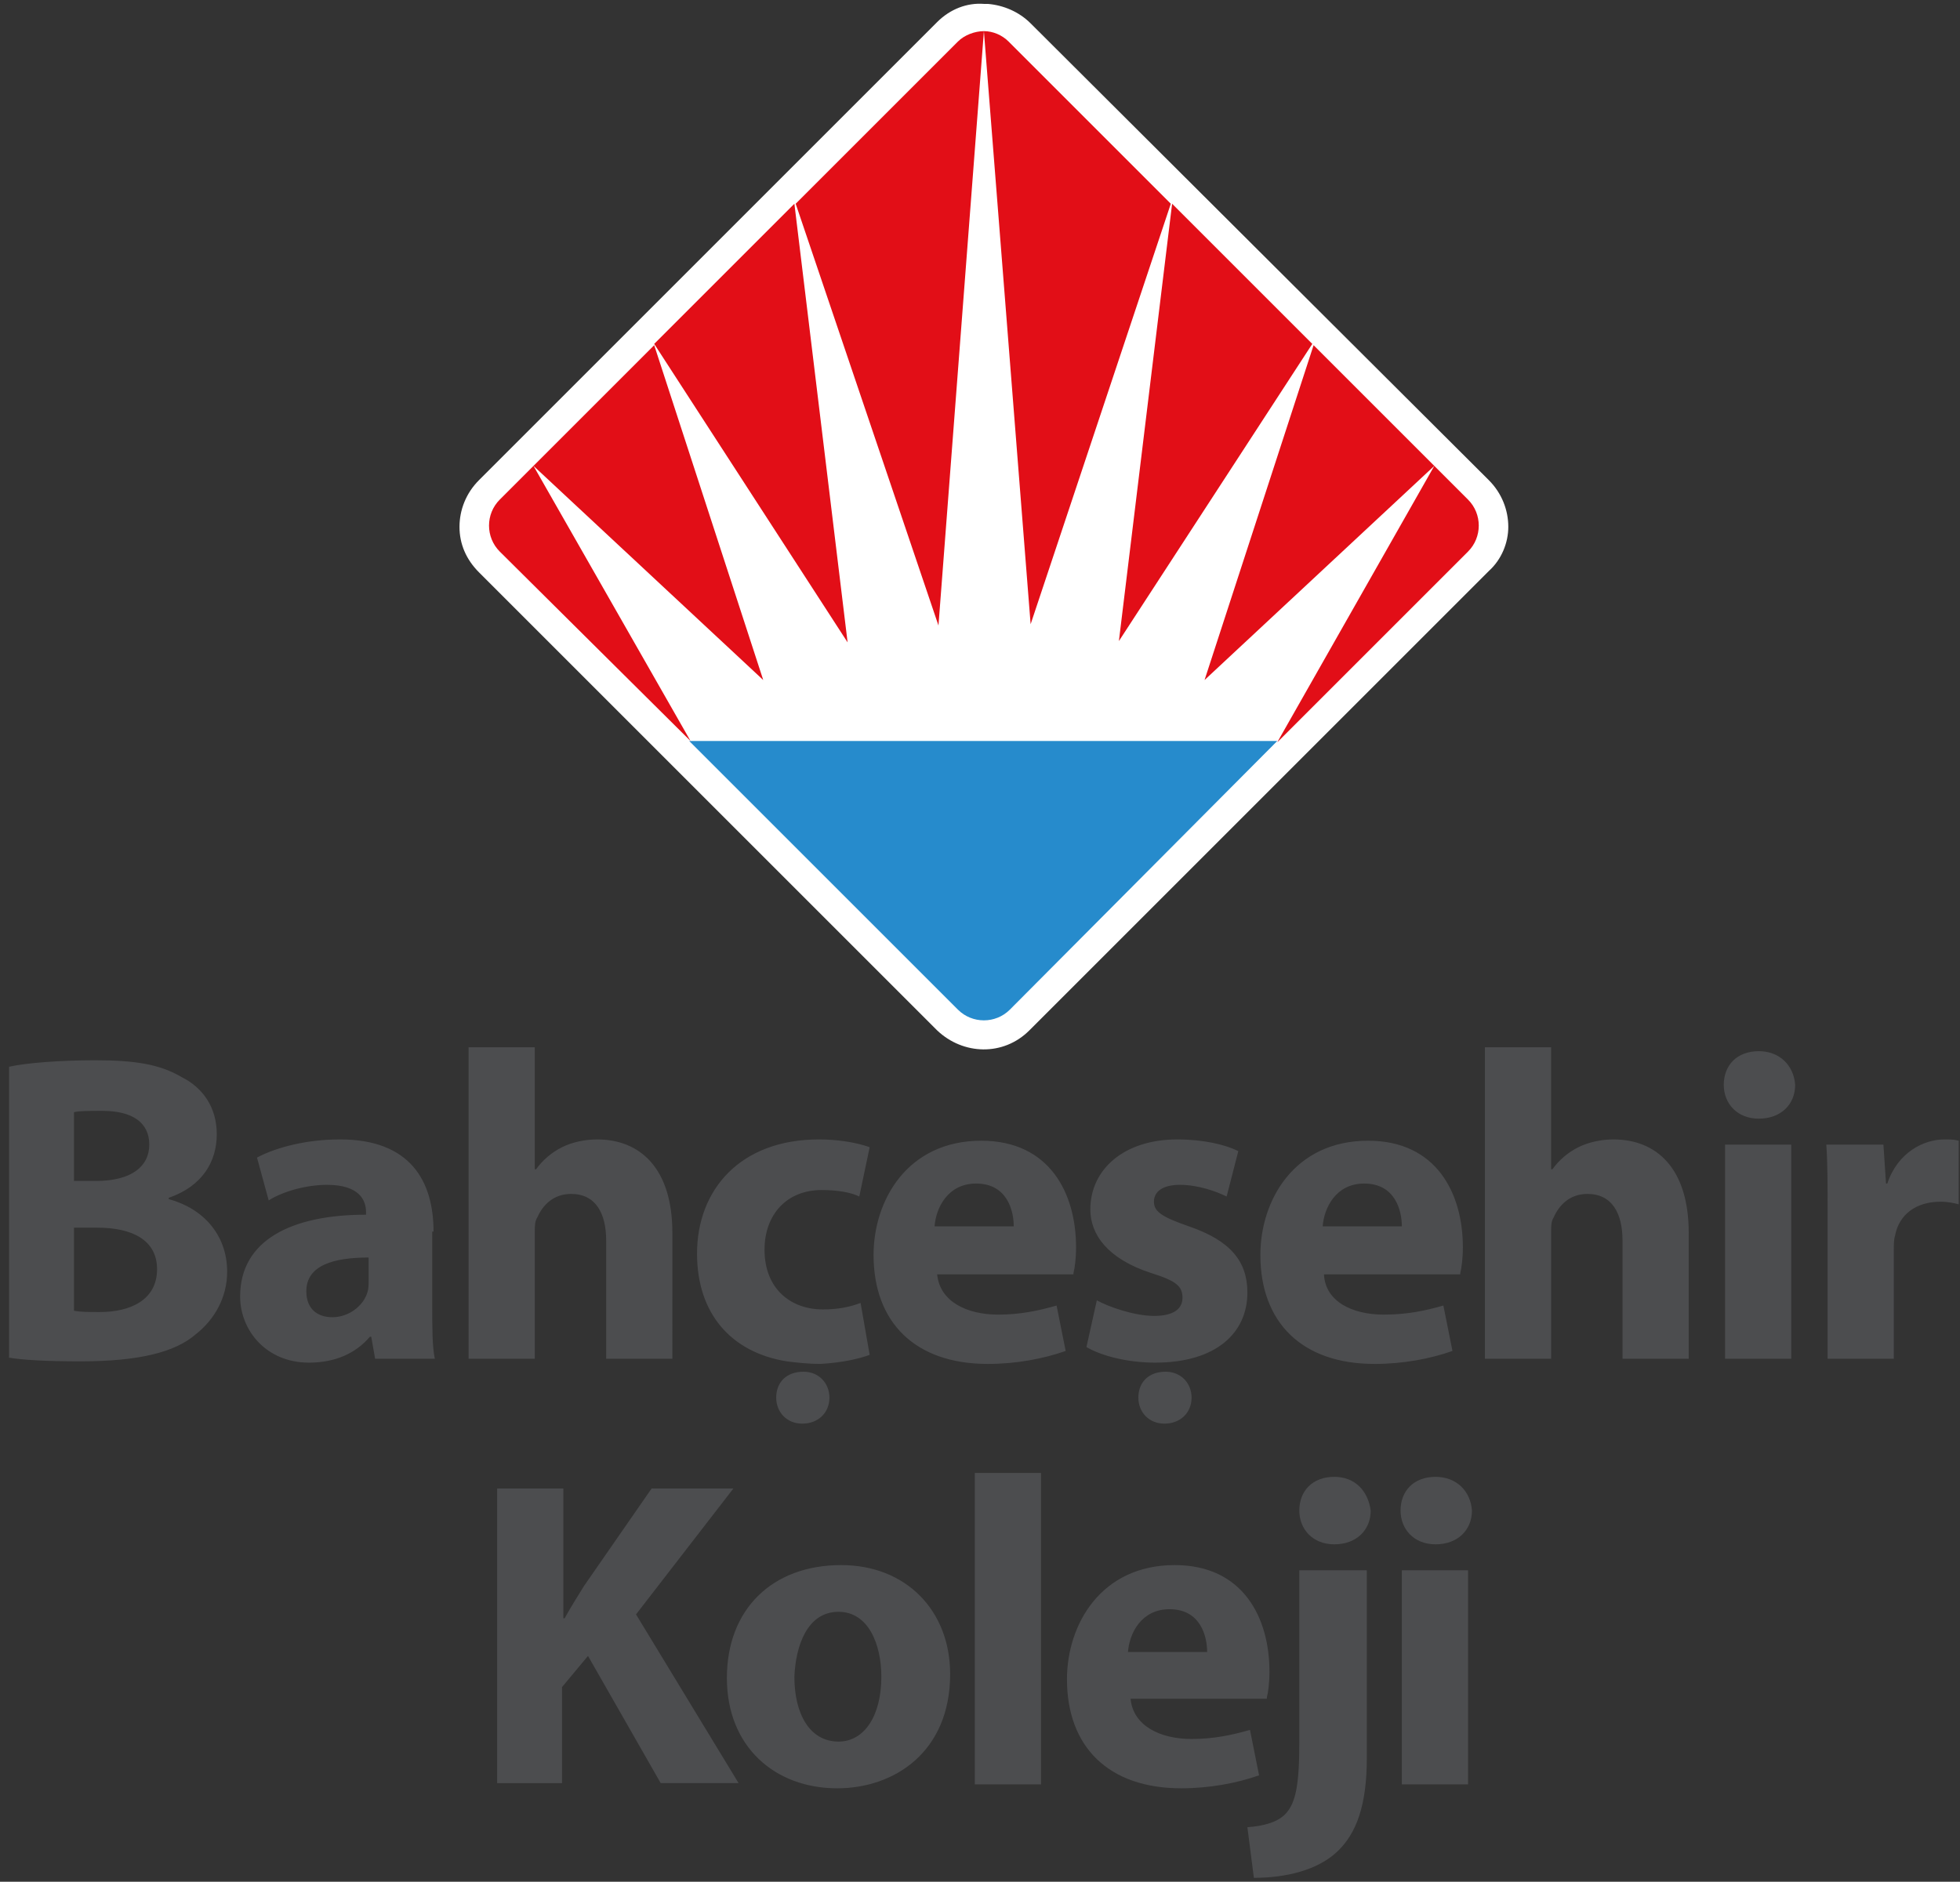
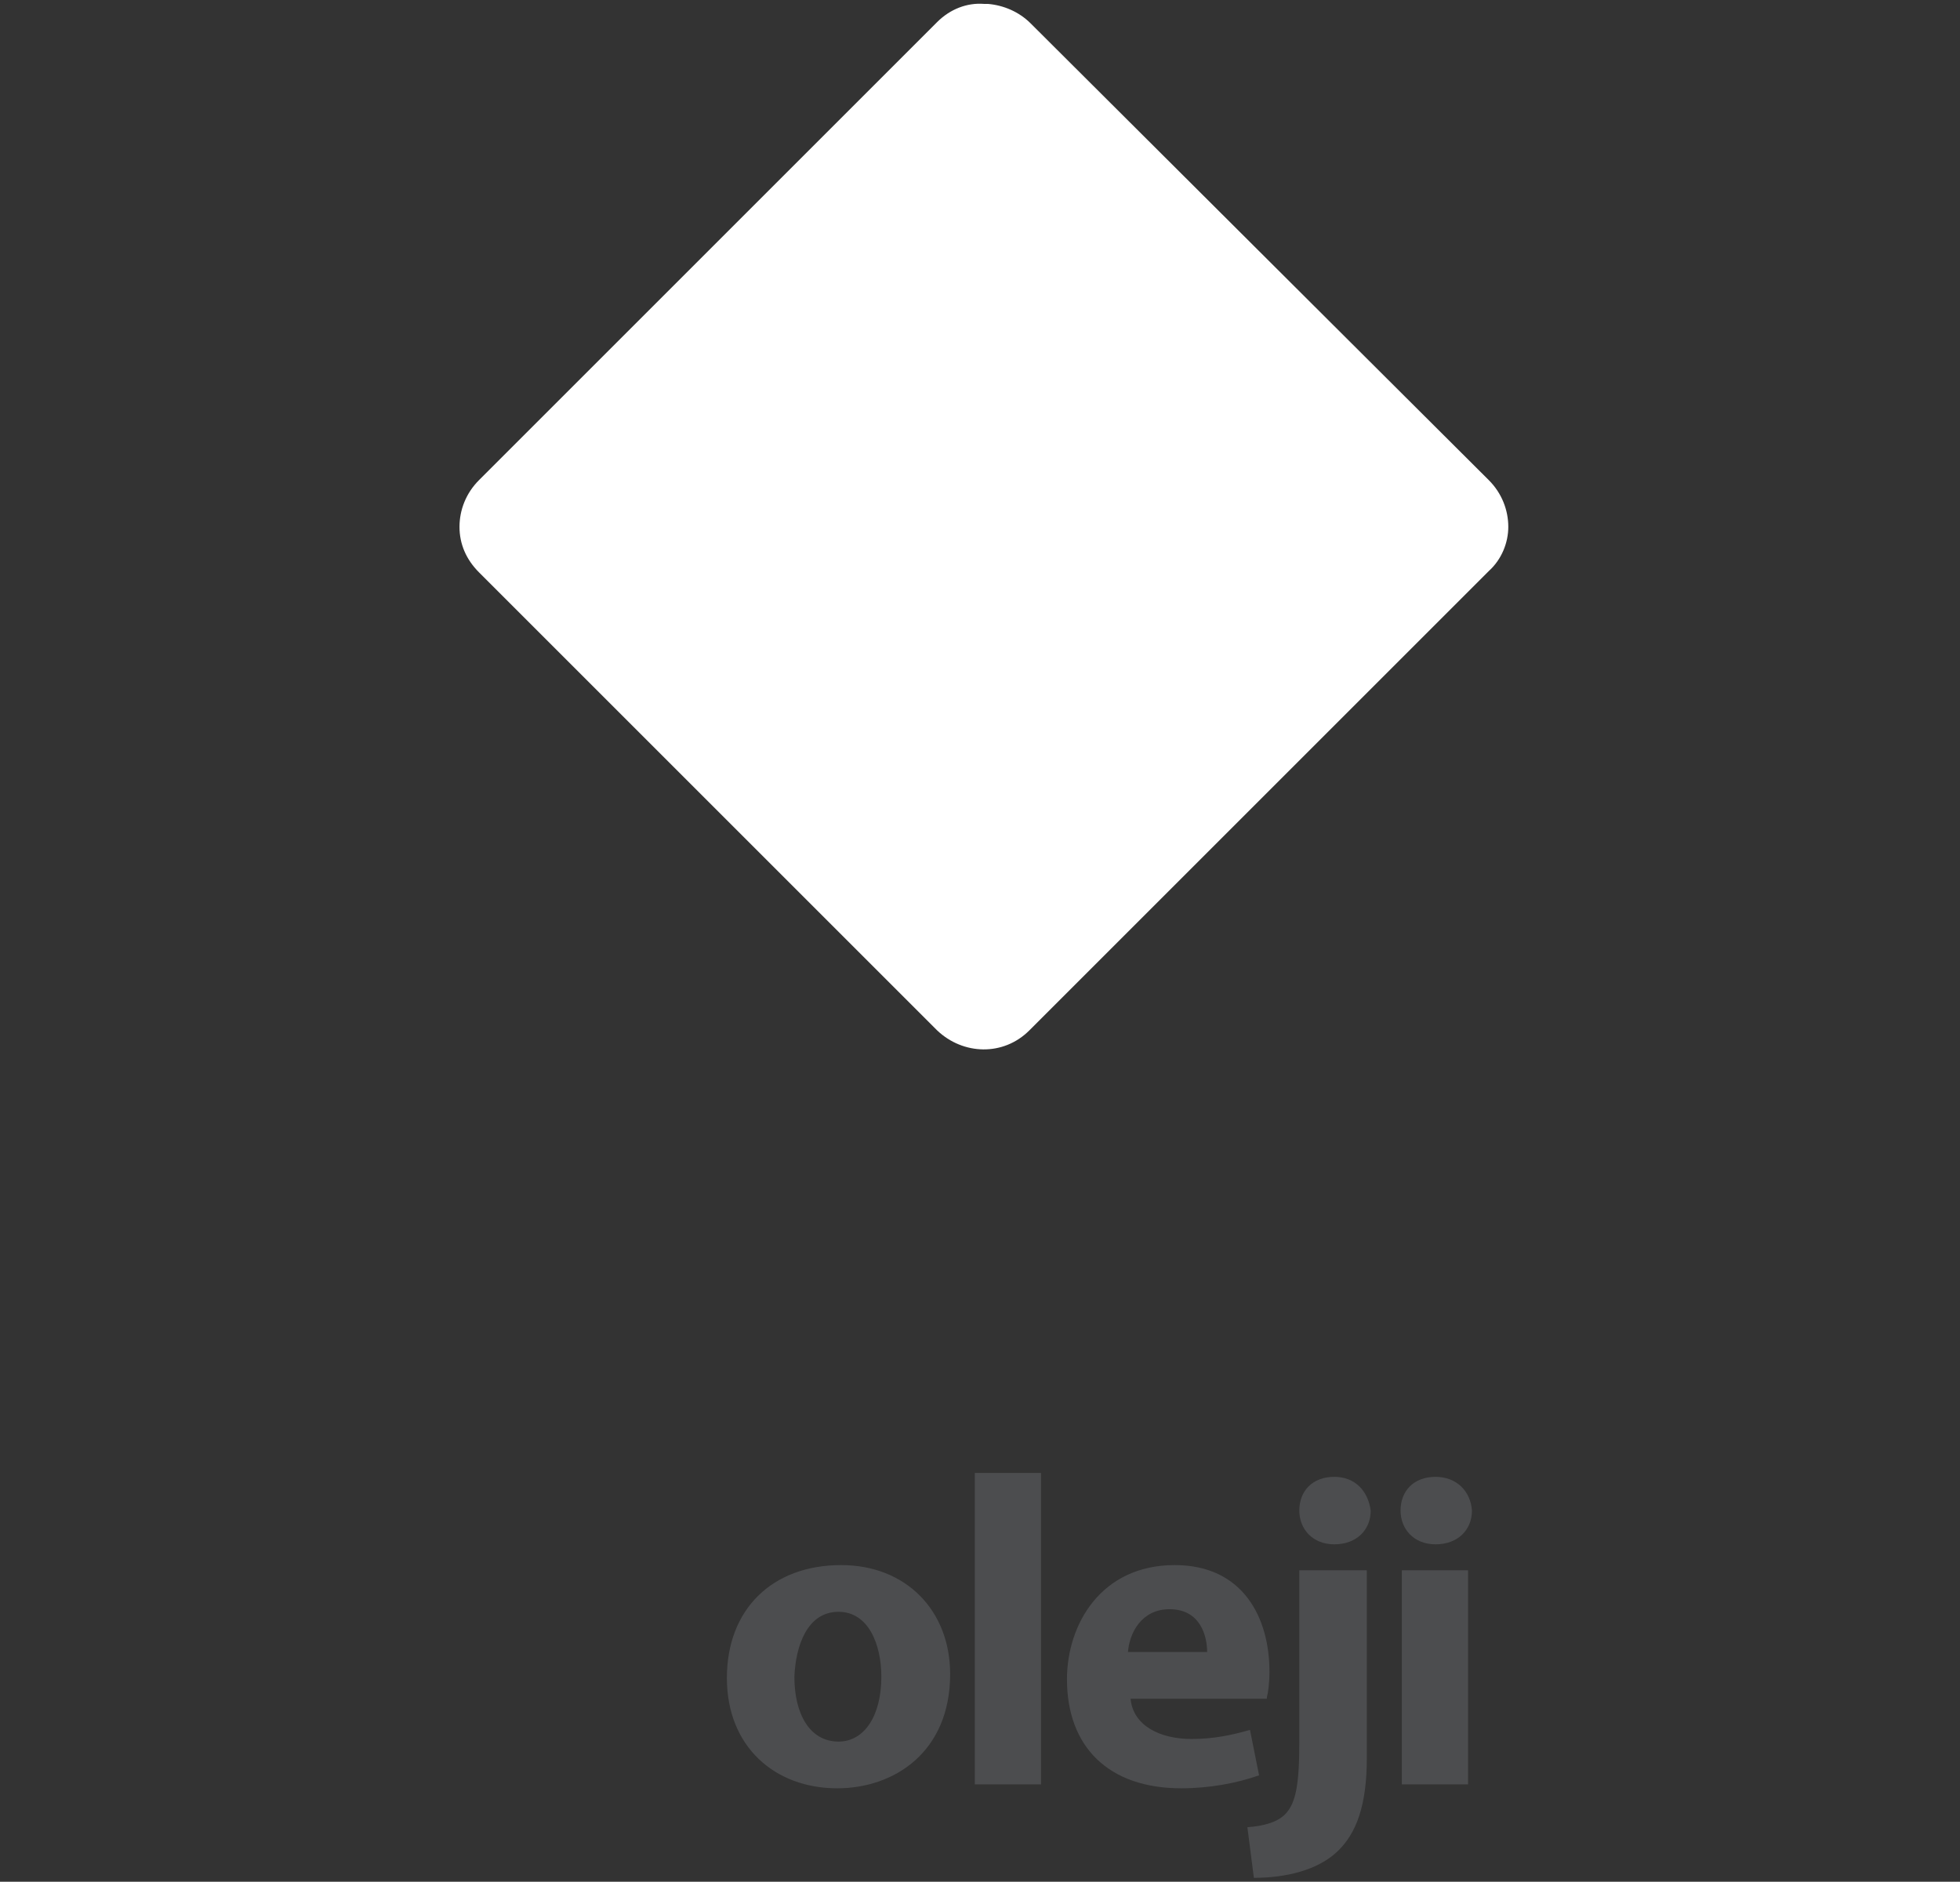
<svg xmlns="http://www.w3.org/2000/svg" height="145" viewBox="0 0 151 145" width="151">
  <rect x="0" y="0" width="151" height="145" fill="#333333" stroke="none" />
  <g fill="none">
    <path d="M75.8.3h.3c1.2.1 2.4.6 3.3 1.5L114.7 37c1 1 1.5 2.3 1.5 3.6 0 1.2-.5 2.5-1.5 3.4L79.3 79.4c-2 2-5.1 1.9-7.1 0L36.9 44.1c-1-1-1.5-2.2-1.5-3.5s.5-2.6 1.5-3.6L72.2 1.7c1-1 2.3-1.5 3.6-1.4" fill="#fff" />
    <path d="M38.5 42.5c-1.1-1.1-1.1-2.9 0-4L73.8 3.2c1.1-1.1 2.9-1.1 4 0l35.4 35.3c1.1 1.1 1.1 2.9 0 4L77.8 77.8c-1.1 1.1-2.9 1.1-4 0z" fill="#fff" />
-     <path d="M53.1 57.1h45.3L77.8 77.8c-1.1 1.1-2.9 1.1-4 0z" fill="#268bcc" />
-     <path d="M38.5 42.5c-1.1-1.1-1.1-2.9 0-4l2.6-2.6 12.1 21.2zm2.6-6.6l9.3-9.3 8.4 25.8zm9.3-9.4l10.8-10.8 4.1 33.8zm39.9-10.8l10.8 10.8-14.9 22.9zm10.9 10.9l9.3 9.3-17.7 16.5zm9.3 9.3l2.6 2.6c1.1 1.1 1.1 2.9 0 4L98.4 57.2zM61.3 15.7L73.8 3.2c.5-.5 1.3-.8 2-.8l-3.5 45.8zM75.8 2.4c.7 0 1.4.3 1.9.8l12.5 12.5-10.8 32.4z" fill="#e20e17" />
    <g fill="#4c4d4f">
-       <path d="M5.7 94.6h1.8c2.6 0 4.6.9 4.6 3.2 0 2.4-2.1 3.3-4.4 3.3-.9 0-1.5 0-2-.1zm0-8.9c.4-.1 1.1-.1 2.2-.1 2.3 0 3.6.9 3.6 2.6S10.1 91 7.4 91H5.7zM.6 104.6c1.1.2 3 .3 5.6.3 4.5 0 7.3-.7 8.9-2.1 1.4-1.1 2.4-2.8 2.4-4.8 0-2.9-1.9-4.9-4.5-5.6v-.1c2.6-.9 3.7-2.8 3.7-4.9S15.6 83.8 14 83c-1.7-1-3.6-1.3-6.7-1.3-2.6 0-5.3.2-6.6.5v22.4zm27.8-5.9c0 .3 0 .6-.1.9-.3 1-1.4 1.9-2.7 1.9-1.1 0-2-.6-2-2 0-2 2.1-2.6 4.8-2.6zm5-3.8c0-3.9-1.8-7.1-7.2-7.1-3 0-5.3.8-6.4 1.4l.9 3.3c1.1-.7 2.9-1.2 4.5-1.2 2.5 0 3 1.2 3 2.1v.2c-5.8 0-9.7 2-9.7 6.3 0 2.6 2 5.1 5.3 5.1 2 0 3.6-.7 4.7-2h.1l.3 1.7h4.6c-.2-.9-.2-2.4-.2-4v-5.8zm2.7 9.8h5.1v-9.8c0-.4 0-.8.2-1.1.4-.9 1.2-1.8 2.6-1.8 1.9 0 2.7 1.5 2.7 3.6v9.1h5.1V95c0-5-2.5-7.2-5.8-7.2-.9 0-1.9.2-2.7.6s-1.5 1-2 1.7h-.1v-9.4h-5.1zm30.2-4.3c-.8.3-1.7.5-2.9.5-2.5 0-4.5-1.6-4.5-4.6 0-2.7 1.7-4.6 4.4-4.6 1.3 0 2.3.2 2.9.5l.8-3.8c-1.1-.4-2.6-.6-3.9-.6-6.1 0-9.4 3.9-9.4 8.8 0 4.6 2.6 7.6 6.9 8.3.8.1 1.7.2 2.6.2 1.7-.1 3-.4 3.8-.7zm5.7-5.9c.1-1.4 1-3.3 3.2-3.3 2.4 0 2.9 2.1 2.9 3.3zm10.7 3.6c.1-.4.2-1.1.2-2 0-4.1-2-8.2-7.3-8.2-5.7 0-8.3 4.6-8.3 8.8 0 5.2 3.2 8.4 8.8 8.4 2.2 0 4.3-.4 6-1l-.7-3.5c-1.4.4-2.8.7-4.5.7-2.4 0-4.5-1-4.7-3.1h10.5zm1 5.7c1.2.7 3.2 1.2 5.3 1.2 4.7 0 7.1-2.3 7.1-5.4 0-2.4-1.3-4-4.5-5.1-2-.7-2.7-1.1-2.7-1.9s.7-1.3 2-1.3c1.4 0 2.8.5 3.6.9l.9-3.5c-1-.5-2.7-.9-4.7-.9-4.1 0-6.7 2.3-6.7 5.4 0 1.9 1.3 3.8 4.7 4.9 1.9.6 2.4 1 2.4 1.9 0 .8-.6 1.4-2.2 1.4-1.5 0-3.5-.7-4.4-1.2zm18.2-9.3c.1-1.4 1-3.3 3.2-3.3 2.4 0 2.9 2.1 2.9 3.3zm10.6 3.6c.1-.4.2-1.1.2-2 0-4.1-2-8.2-7.3-8.2-5.7 0-8.3 4.6-8.3 8.8 0 5.2 3.2 8.4 8.8 8.4 2.2 0 4.3-.4 6-1l-.7-3.5c-1.4.4-2.8.7-4.6.7-2.4 0-4.5-1-4.6-3.1h10.5zm1.9 6.6h5.1v-9.8c0-.4 0-.8.2-1.1.4-.9 1.2-1.8 2.6-1.8 1.9 0 2.7 1.5 2.7 3.6v9.1h5.1V95c0-5-2.5-7.2-5.8-7.2-.9 0-1.9.2-2.7.6s-1.5 1-2 1.7h-.1v-9.4h-5.1zM135.5 81c-1.7 0-2.7 1.1-2.7 2.6 0 1.4 1 2.6 2.7 2.6s2.8-1.1 2.8-2.6c-.1-1.5-1.2-2.6-2.8-2.6m2.5 7.2h-5.1v16.5h5.1zm2.8 16.5h5.1v-8.4c0-.4 0-.8.1-1.1.3-1.6 1.6-2.6 3.5-2.6.6 0 1 .1 1.4.2v-4.9c-.4-.1-.6-.1-1.1-.1-1.6 0-3.6 1-4.4 3.4h-.1l-.2-3h-4.4c.1 1.4.1 3 .1 5.4zm-51 1c-1.3 0-2.1.8-2.1 2 0 1.1.8 2 2 2 1.3 0 2.1-.9 2.1-2s-.8-2-2-2m-27.9 0c-1.3 0-2.1.8-2.1 2 0 1.1.8 2 2 2 1.3 0 2.1-.9 2.1-2s-.8-2-2-2m-23.7 31.7h5.1V130l2-2.4 5.6 9.8h6l-7.9-13 7.5-9.7h-6.3l-5.2 7.5c-.5.8-1 1.6-1.5 2.5h-.1v-10h-5.1v22.7z" />
      <path d="M64.6 124.2c2.3 0 3.3 2.5 3.3 5 0 3-1.3 5-3.3 5-2.2 0-3.4-2.1-3.4-5 .1-2.4 1-5 3.4-5m.2-3.6c-5.3 0-8.8 3.4-8.8 8.7s3.7 8.5 8.5 8.5c4.4 0 8.7-2.8 8.7-8.8 0-4.9-3.4-8.4-8.4-8.4m10.3-7.1h5.1v24h-5.1zm11.8 13.8c.1-1.4 1-3.3 3.2-3.3 2.4 0 2.9 2.1 2.9 3.3zm10.7 3.5c.1-.4.2-1.1.2-2 0-4.1-2-8.2-7.3-8.2-5.7 0-8.3 4.6-8.3 8.8 0 5.2 3.2 8.4 8.8 8.4 2.2 0 4.3-.4 6-1l-.7-3.5c-1.4.4-2.8.7-4.5.7-2.4 0-4.5-1-4.7-3.1h10.5z" />
      <path d="M102.8 113.8c-1.7 0-2.7 1.1-2.7 2.6 0 1.4 1 2.6 2.7 2.6s2.8-1.1 2.8-2.6c-.2-1.5-1.2-2.6-2.8-2.6m-6.2 30.9c2.5 0 4.9-.6 6.4-2s2.3-3.6 2.3-7.2V121h-5.2v13.3c0 3.3-.3 4.6-1 5.4-.6.7-1.7 1-3 1.1zM108 121h5.1v16.5H108zm2.6-7.2c-1.7 0-2.7 1.1-2.7 2.6 0 1.4 1 2.6 2.7 2.6s2.8-1.1 2.8-2.6c-.1-1.5-1.2-2.6-2.8-2.6" />
    </g>
  </g>
</svg>